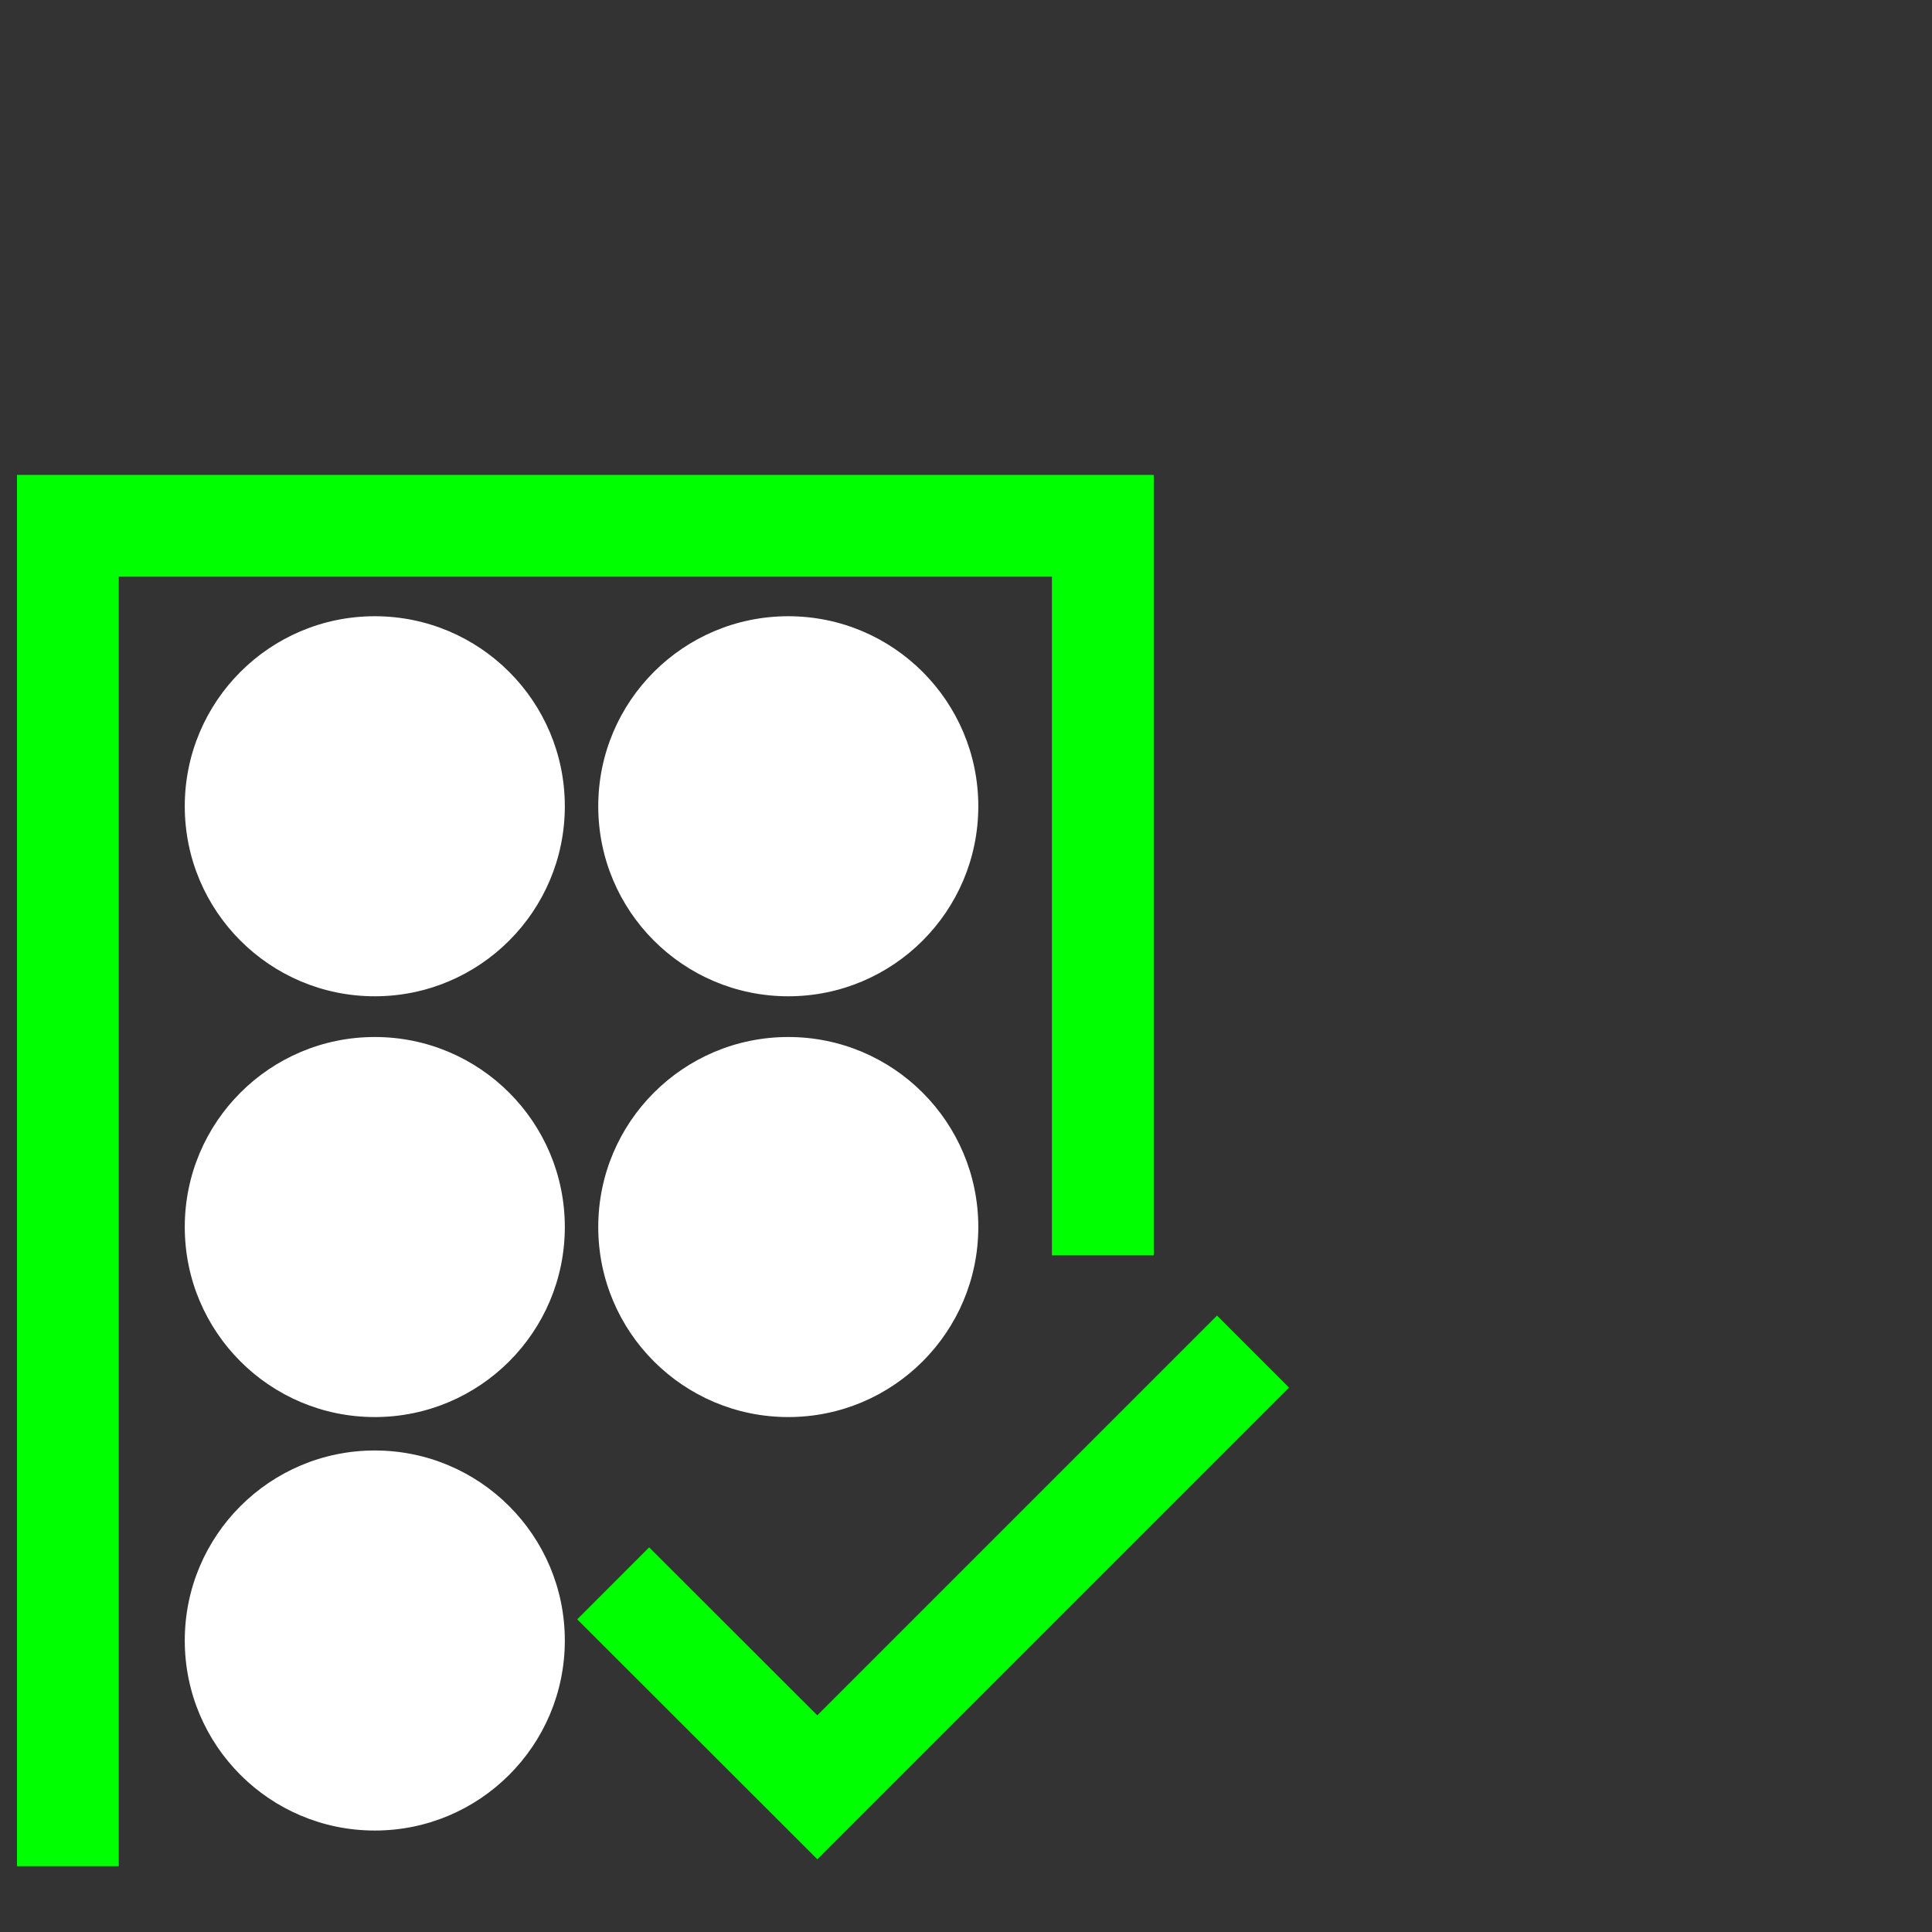
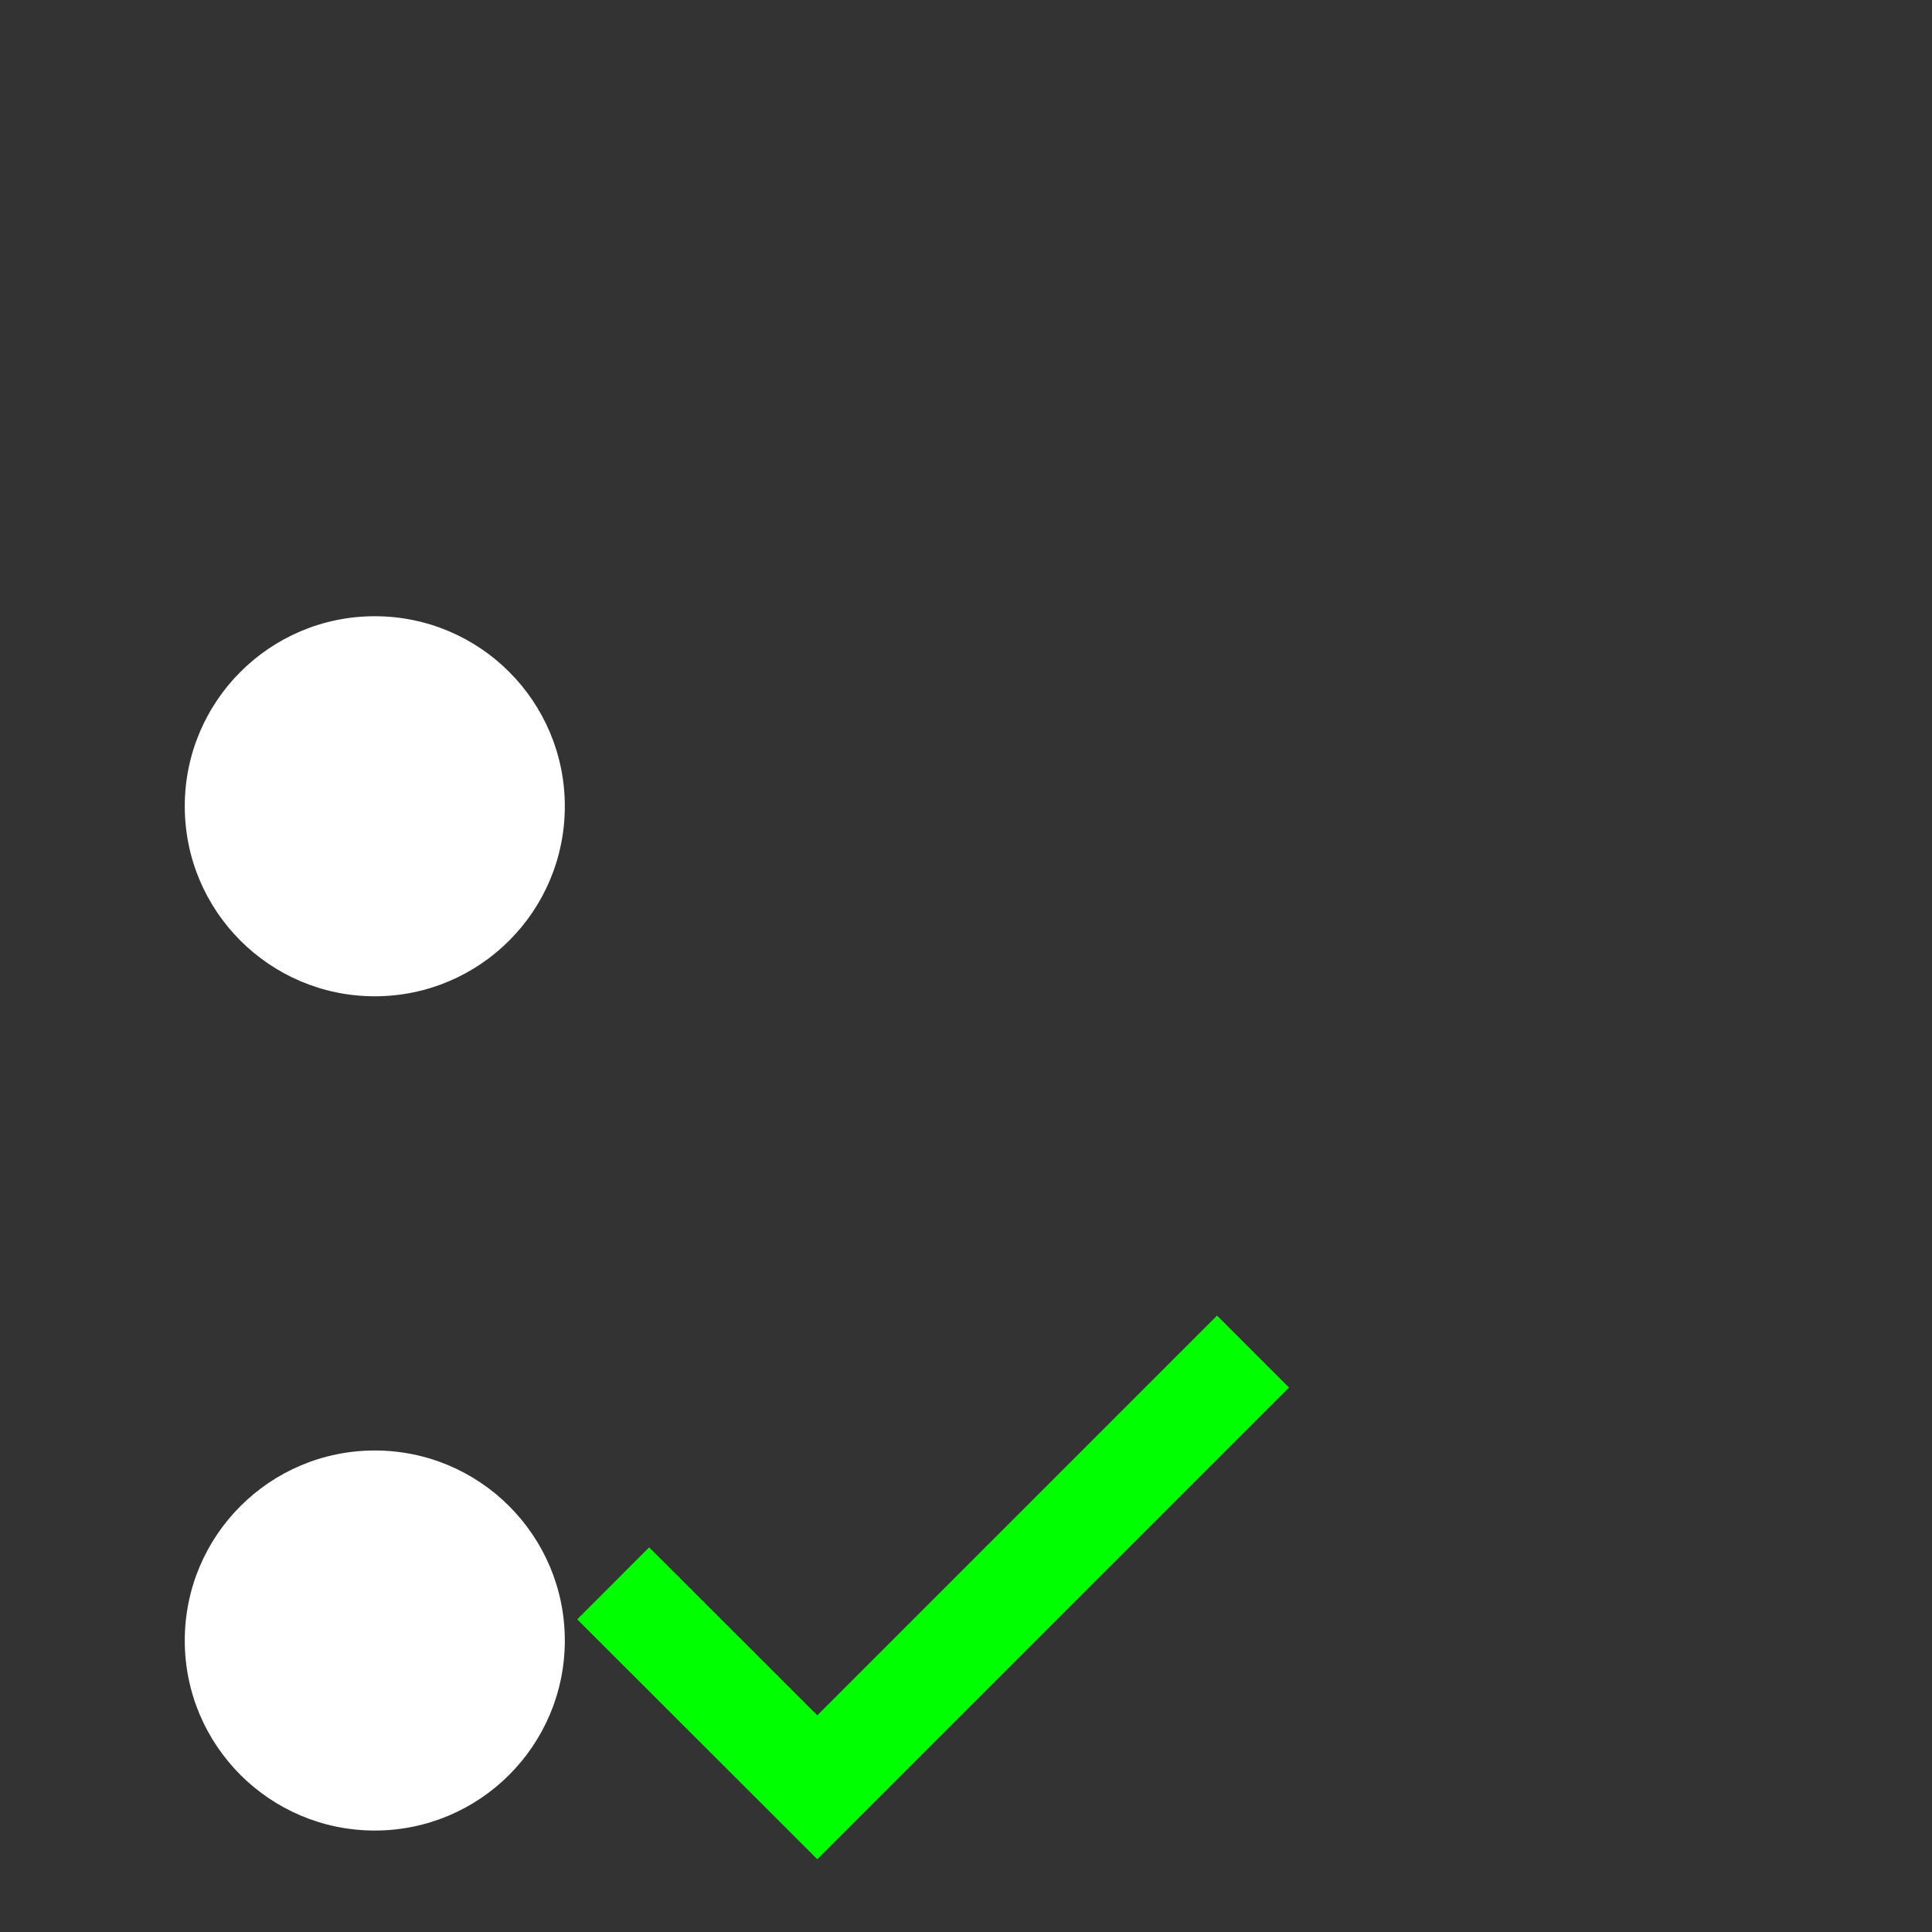
<svg xmlns="http://www.w3.org/2000/svg" viewBox="0 0 113.87 113.87">
  <rect x="0" y="0" width="113.87" height="113.87" fill="#333333" stroke="none" />
  <defs>
    <style>.cls-1{fill:#fc0000;opacity:0;}.cls-2{fill:#fff;}.cls-3{fill:none;stroke:lime;stroke-miterlimit:10;stroke-width:6px;}</style>
  </defs>
  <title>noa_na_audit intern-light</title>
  <g id="Layer_2" data-name="Layer 2">
    <g id="Layer_1-2" data-name="Layer 1">
      <rect class="cls-1" width="113.87" height="113.87" />
      <g id="Isolation_Mode" data-name="Isolation Mode">
        <circle class="cls-2" cx="22.09" cy="96.69" r="11.2" />
-         <circle class="cls-2" cx="22.09" cy="72.32" r="11.2" />
-         <circle class="cls-2" cx="46.46" cy="72.32" r="11.2" />
        <circle class="cls-2" cx="22.09" cy="47.52" r="11.2" />
-         <circle class="cls-2" cx="46.46" cy="47.52" r="11.2" />
        <polyline class="cls-3" points="73.85 79.66 48.17 105.34 36.14 93.32" />
-         <polyline class="cls-3" points="4 109.99 4 30.99 65 30.99 65 73.99" />
      </g>
    </g>
  </g>
</svg>